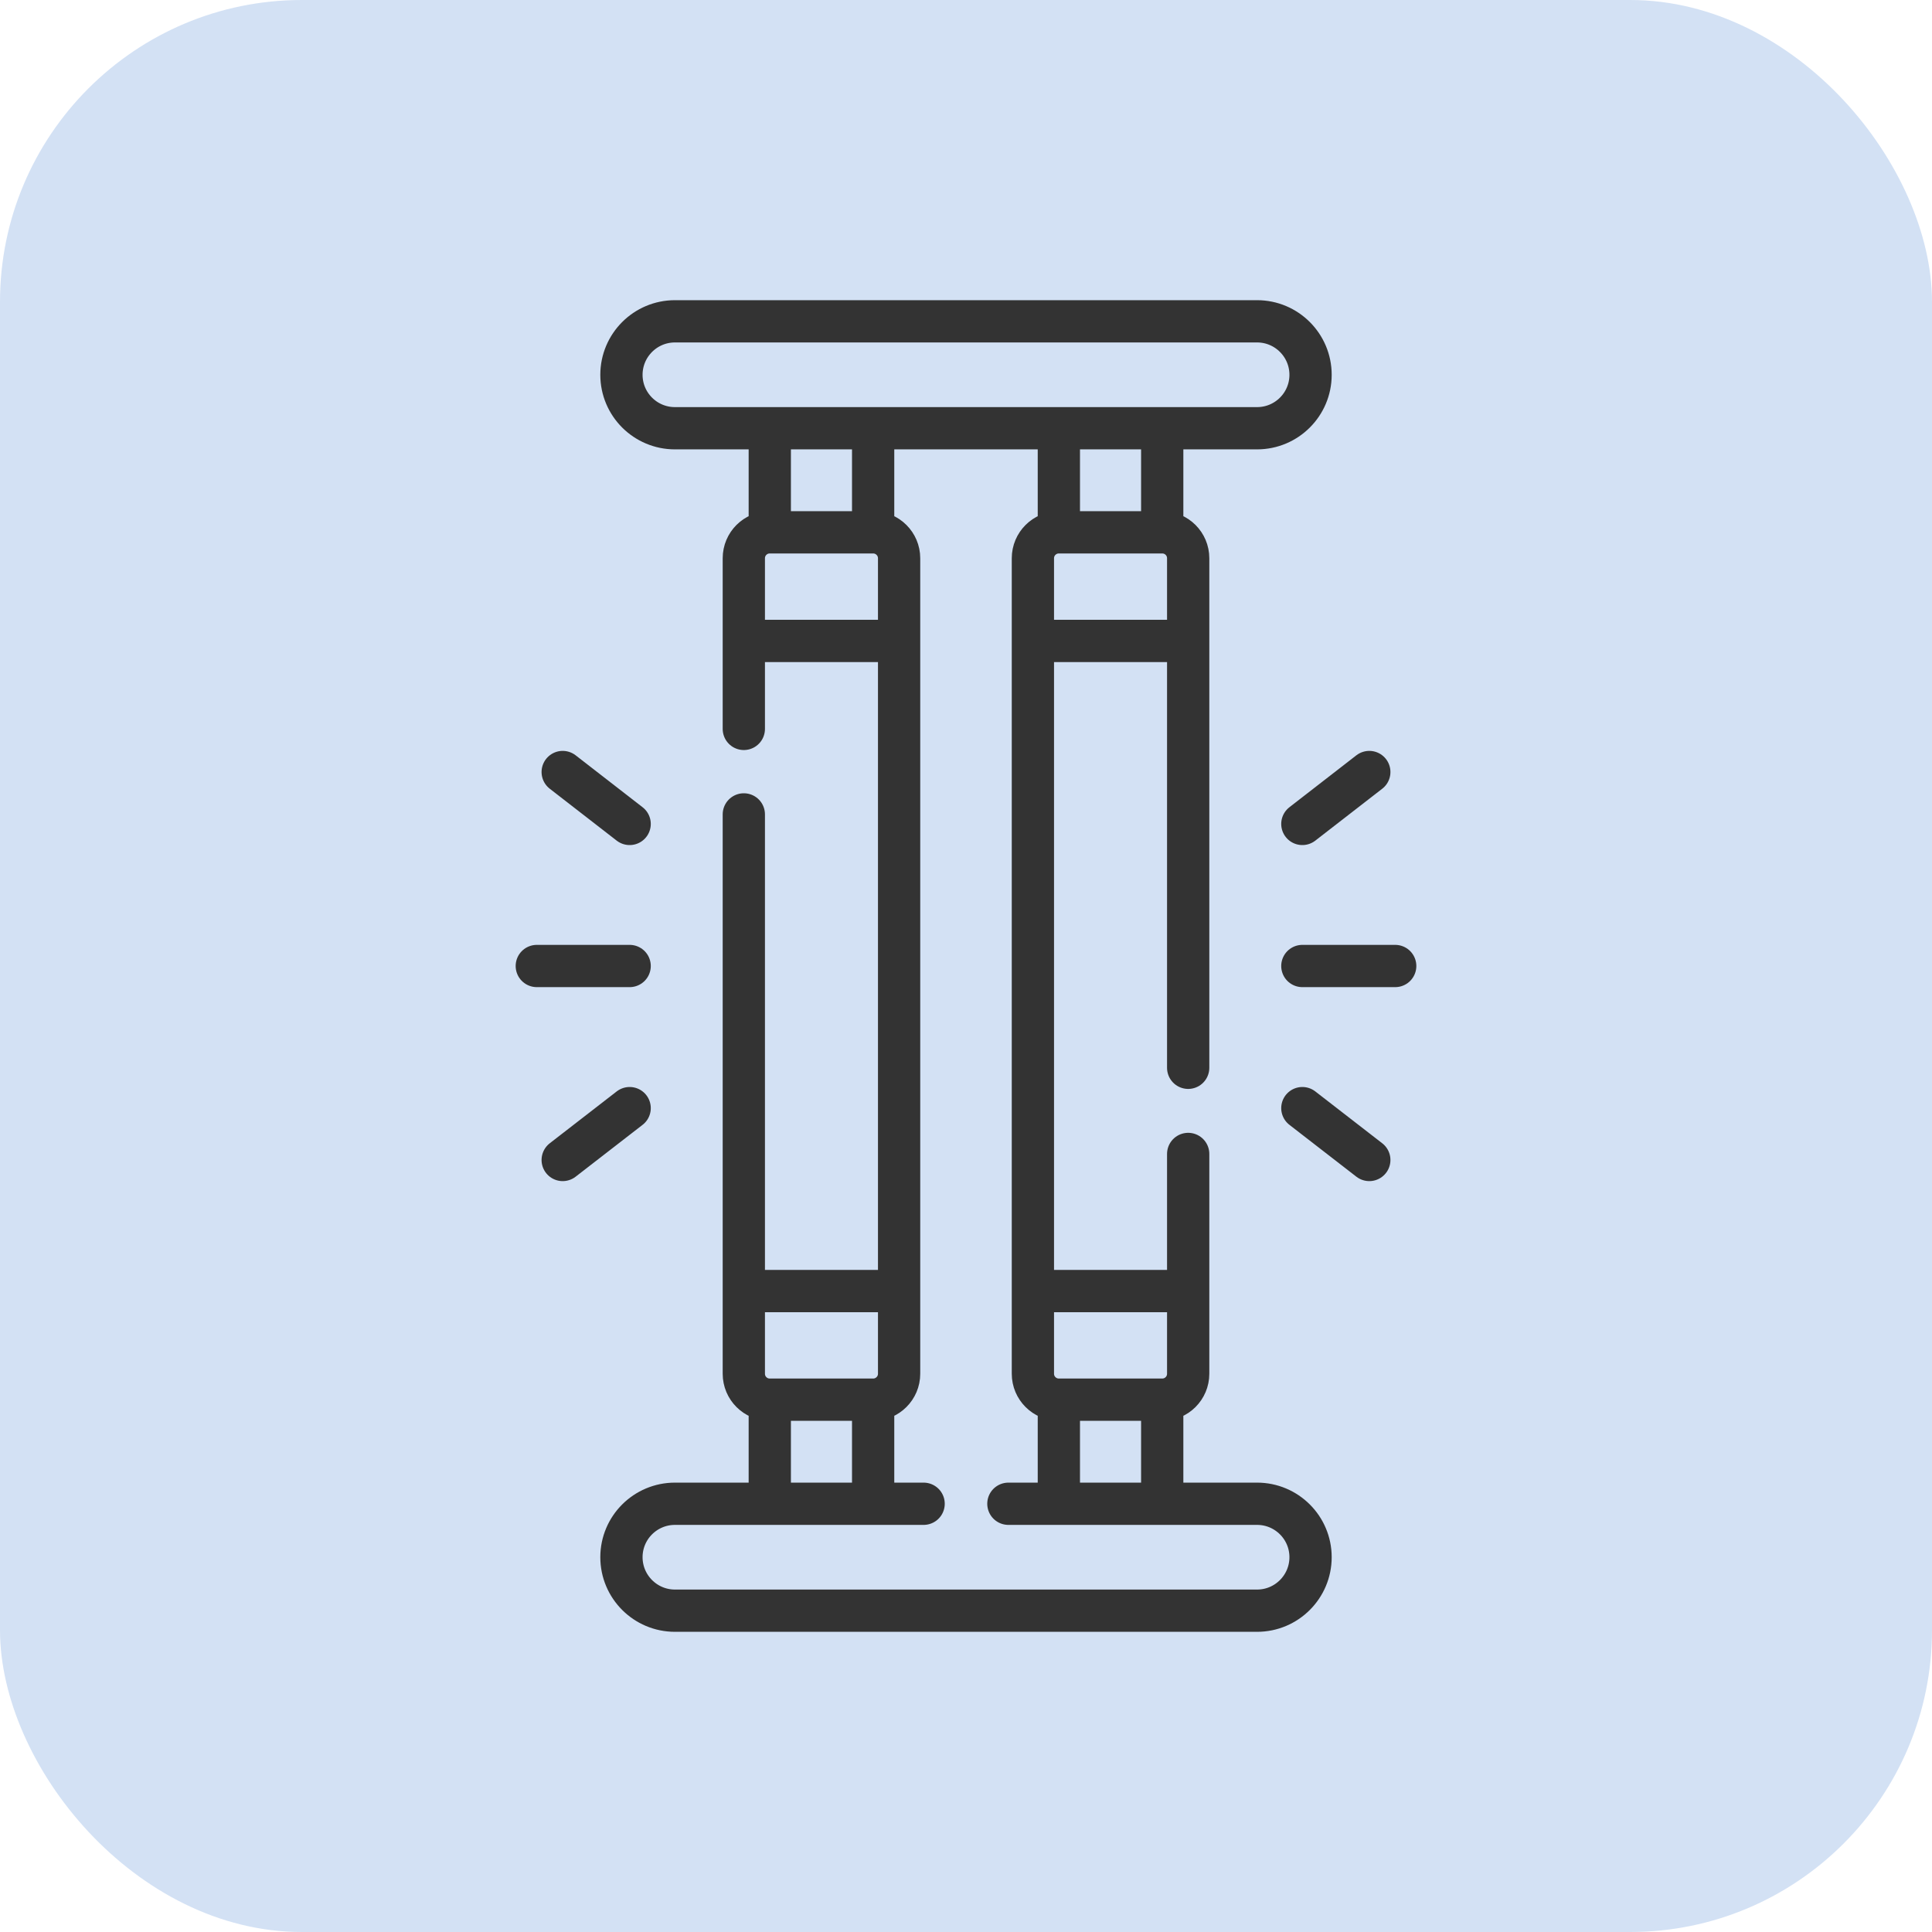
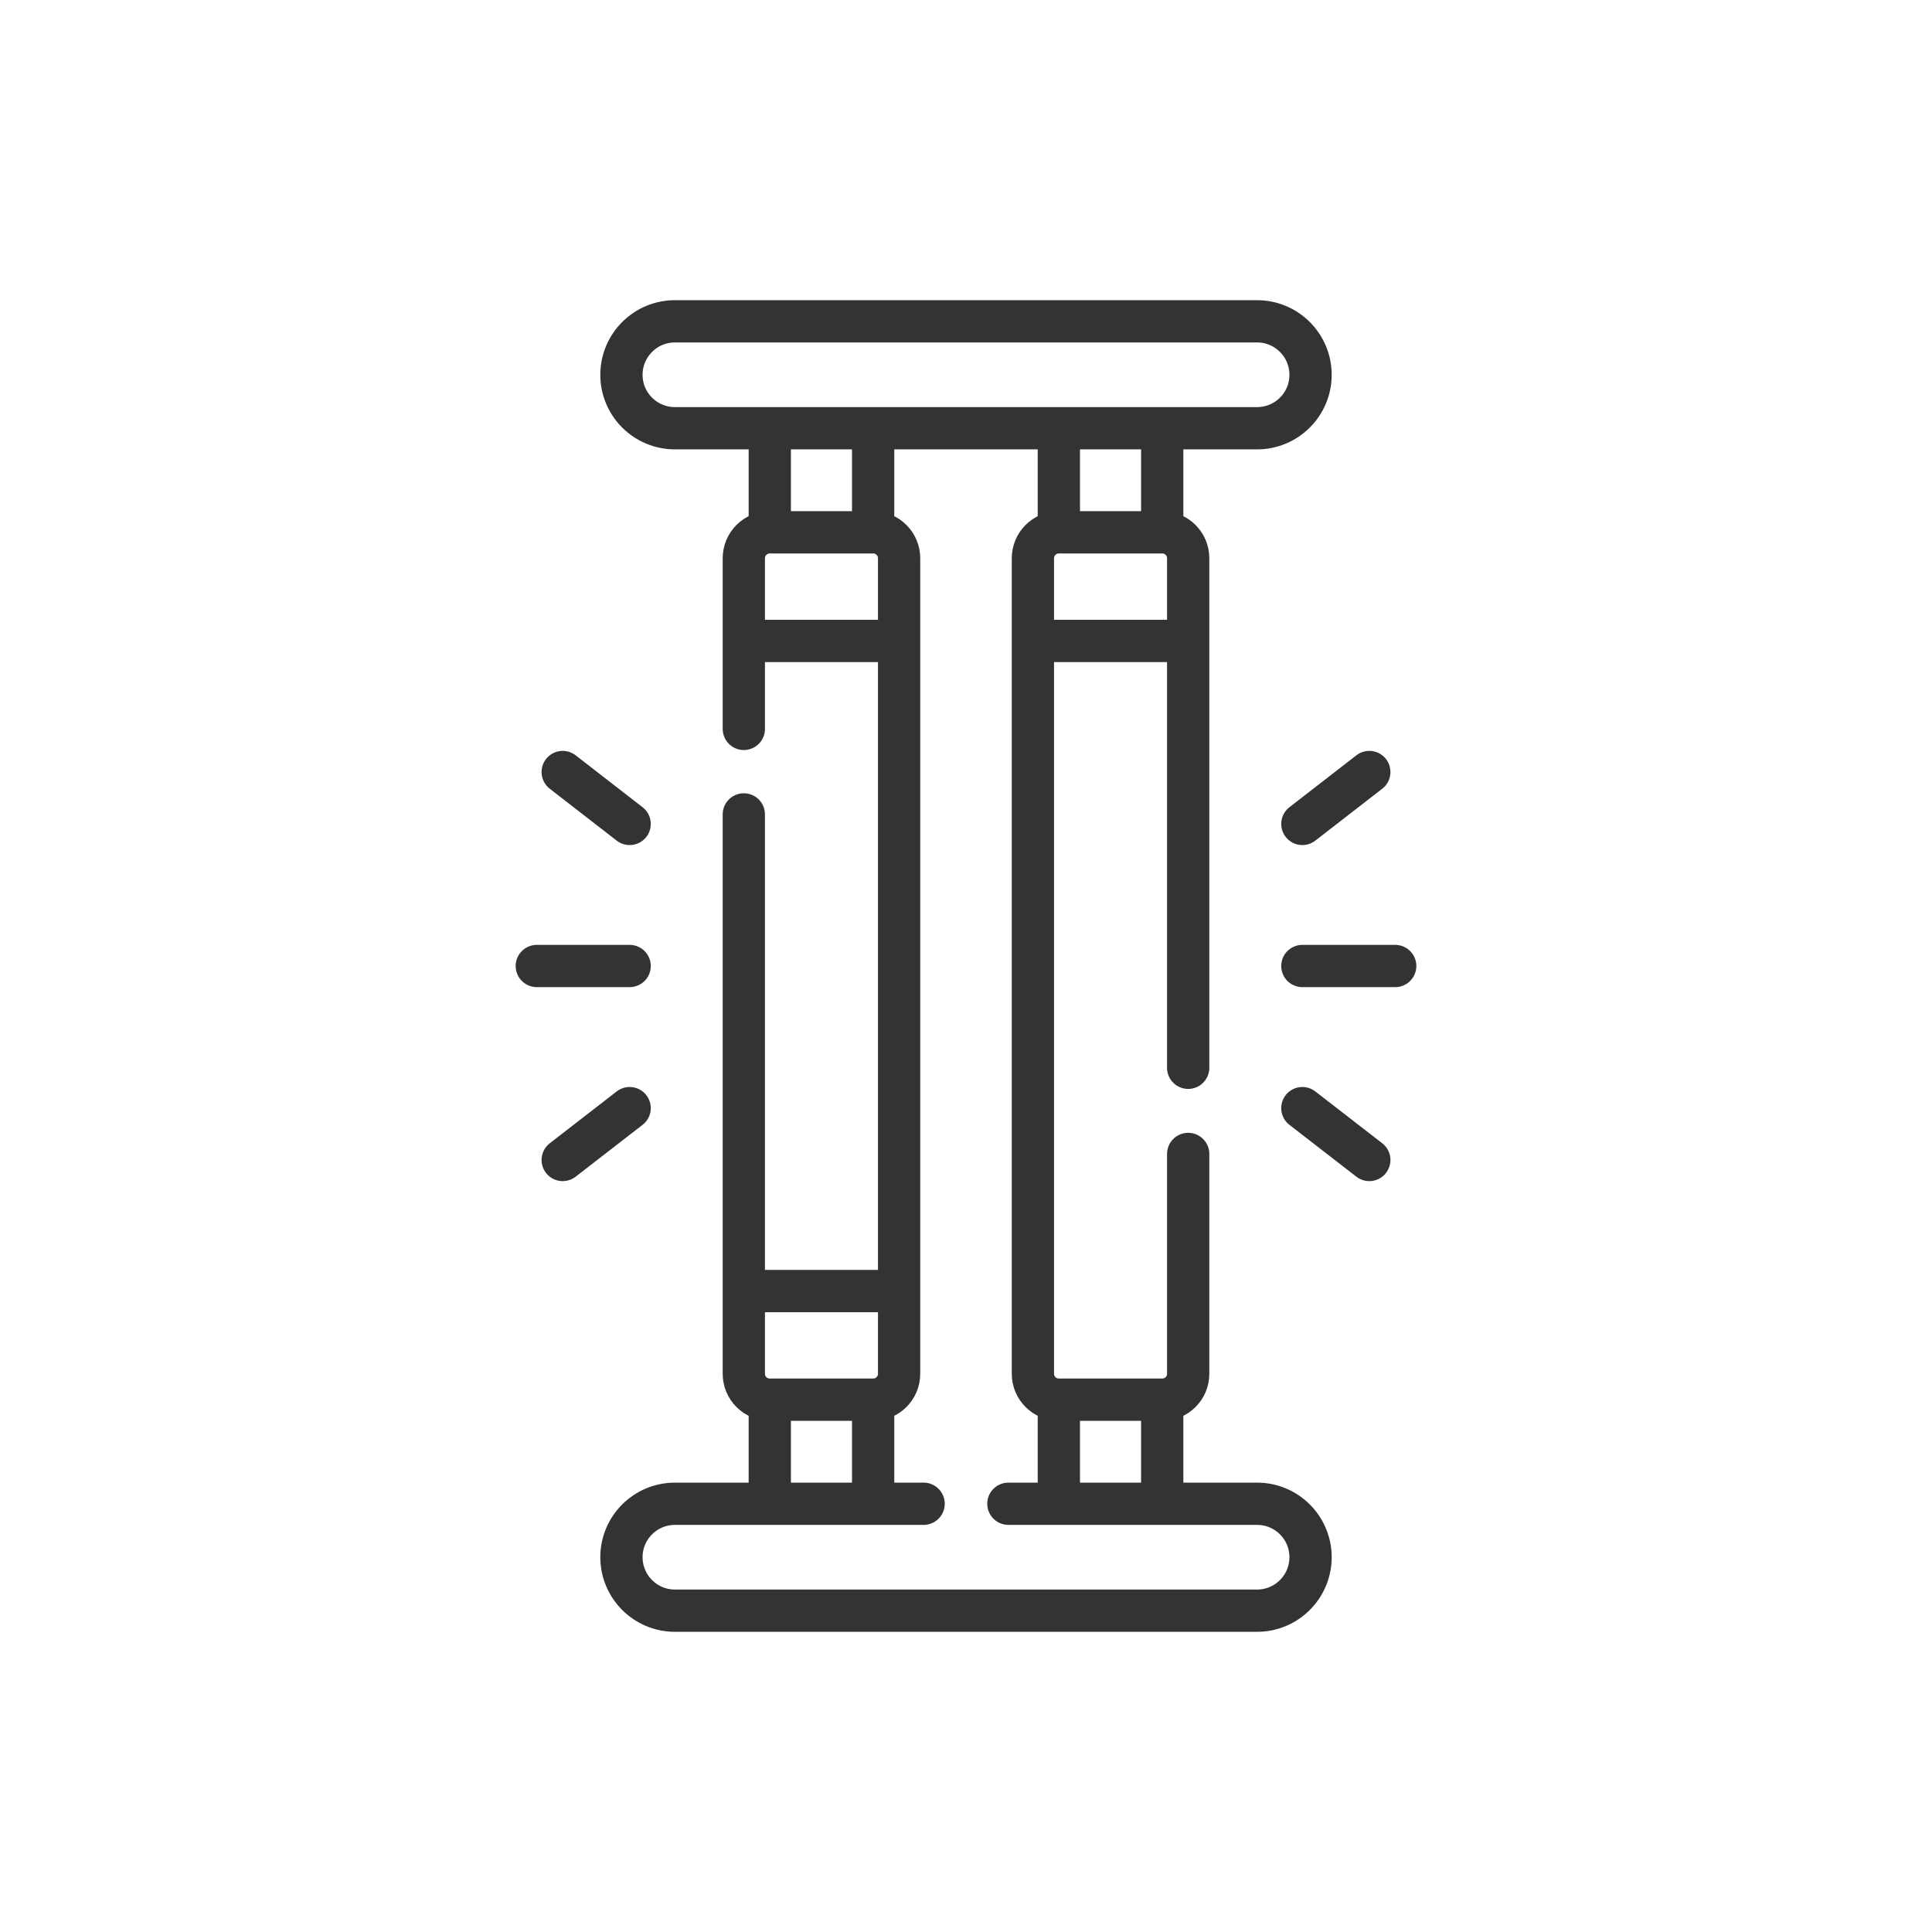
<svg xmlns="http://www.w3.org/2000/svg" width="32" height="32" viewBox="0 0 32 32" fill="none">
-   <rect width="32" height="32" rx="5" fill="#D3E1F4" />
-   <path d="M21.571 18.354L22.68 19.213M21.571 16H23.109M21.571 13.647L22.68 12.787M10.429 18.354L9.32 19.213M10.429 16H8.891M10.429 13.647L9.32 12.787M19.594 10.616H17.194M17.194 21.384H19.594M14.806 10.616H12.406M12.406 21.384H14.806M12.75 8.774V7.136M14.462 7.136V8.774M17.538 8.817V7.093M17.538 8.817C17.301 8.817 17.108 9.009 17.108 9.246V22.754C17.108 22.991 17.301 23.183 17.538 23.183H19.25C19.488 23.183 19.68 22.991 19.68 22.754V19.113M17.538 8.817H19.25M19.25 7.093V8.817M19.25 8.817C19.488 8.817 19.68 9.009 19.68 9.246V17.686M17.538 24.864V23.226M19.25 23.226V24.864M12.75 24.821V23.226M14.462 23.226V24.821M16.702 24.907H20.821C21.31 24.907 21.707 25.303 21.707 25.792C21.707 26.281 21.31 26.678 20.821 26.678H11.179C10.69 26.678 10.293 26.281 10.293 25.792C10.293 25.303 10.69 24.907 11.179 24.907H15.298M12.32 12.073V9.246C12.32 9.009 12.512 8.817 12.75 8.817H14.462C14.699 8.817 14.892 9.009 14.892 9.246V22.754C14.892 22.991 14.699 23.183 14.462 23.183H12.75C12.512 23.183 12.32 22.991 12.32 22.754V13.489M20.821 7.093H11.179C10.69 7.093 10.293 6.697 10.293 6.208C10.293 5.719 10.69 5.322 11.179 5.322H20.821C21.31 5.322 21.707 5.719 21.707 6.208C21.707 6.697 21.31 7.093 20.821 7.093Z" stroke="#333333" stroke-width="0.7" stroke-miterlimit="10" stroke-linecap="round" stroke-linejoin="round" />
+   <path d="M21.571 18.354L22.68 19.213M21.571 16H23.109M21.571 13.647L22.68 12.787M10.429 18.354L9.32 19.213M10.429 16H8.891M10.429 13.647L9.32 12.787M19.594 10.616H17.194M17.194 21.384M14.806 10.616H12.406M12.406 21.384H14.806M12.75 8.774V7.136M14.462 7.136V8.774M17.538 8.817V7.093M17.538 8.817C17.301 8.817 17.108 9.009 17.108 9.246V22.754C17.108 22.991 17.301 23.183 17.538 23.183H19.25C19.488 23.183 19.68 22.991 19.68 22.754V19.113M17.538 8.817H19.25M19.25 7.093V8.817M19.25 8.817C19.488 8.817 19.68 9.009 19.68 9.246V17.686M17.538 24.864V23.226M19.25 23.226V24.864M12.75 24.821V23.226M14.462 23.226V24.821M16.702 24.907H20.821C21.31 24.907 21.707 25.303 21.707 25.792C21.707 26.281 21.31 26.678 20.821 26.678H11.179C10.69 26.678 10.293 26.281 10.293 25.792C10.293 25.303 10.69 24.907 11.179 24.907H15.298M12.32 12.073V9.246C12.32 9.009 12.512 8.817 12.75 8.817H14.462C14.699 8.817 14.892 9.009 14.892 9.246V22.754C14.892 22.991 14.699 23.183 14.462 23.183H12.75C12.512 23.183 12.32 22.991 12.32 22.754V13.489M20.821 7.093H11.179C10.69 7.093 10.293 6.697 10.293 6.208C10.293 5.719 10.69 5.322 11.179 5.322H20.821C21.31 5.322 21.707 5.719 21.707 6.208C21.707 6.697 21.31 7.093 20.821 7.093Z" stroke="#333333" stroke-width="0.7" stroke-miterlimit="10" stroke-linecap="round" stroke-linejoin="round" />
</svg>